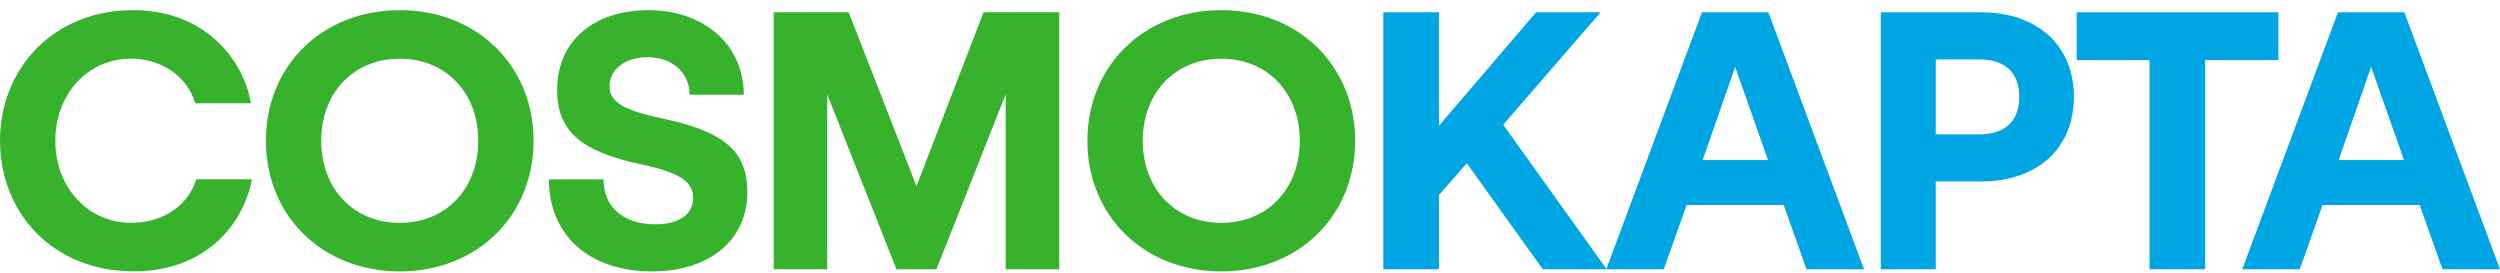
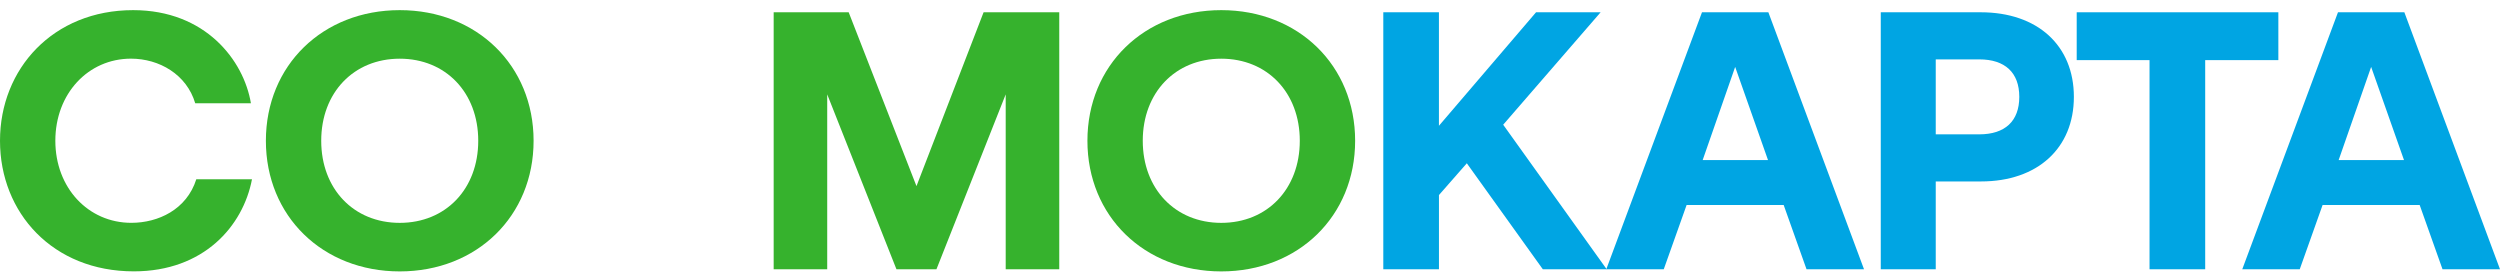
<svg xmlns="http://www.w3.org/2000/svg" width="229" height="25" viewBox="0 0 229 25" fill="none">
  <path d="M0 12.895C0 6.292 4.873 0.929 12.195 0.929C18.831 0.929 22.33 5.54 22.984 9.461H17.883C17.098 6.812 14.58 5.373 11.999 5.373C8.075 5.373 5.069 8.578 5.069 12.892C5.069 17.206 8.078 20.411 12.032 20.411C14.485 20.411 17.101 19.201 17.981 16.421H23.082C22.265 20.705 18.668 24.856 12.261 24.856C4.84 24.861 0 19.498 0 12.895Z" fill="#36B22D" />
  <path d="M24.355 12.895C24.355 5.998 29.552 0.929 36.616 0.929C43.68 0.929 48.877 5.998 48.877 12.895C48.877 19.793 43.68 24.861 36.616 24.861C29.552 24.861 24.355 19.796 24.355 12.895ZM36.616 20.414C40.834 20.414 43.807 17.307 43.807 12.895C43.807 8.483 40.831 5.376 36.616 5.376C32.4 5.376 29.424 8.483 29.424 12.895C29.424 17.307 32.4 20.414 36.616 20.414Z" fill="#36B22D" />
-   <path d="M50.277 16.427H55.28C55.28 18.945 57.079 20.548 60.055 20.548C62.181 20.548 63.489 19.632 63.489 18.128C63.489 16.623 62.246 15.806 58.714 15.053C53.089 13.844 51.032 11.947 51.032 8.221C51.032 3.81 54.335 0.932 59.401 0.932C64.467 0.932 68.13 4.071 68.13 8.679H63.162C63.162 6.652 61.592 5.245 59.336 5.245C57.308 5.245 55.836 6.292 55.836 7.894C55.836 9.301 57.046 10.086 60.611 10.838C66.429 12.048 68.457 13.912 68.457 17.604C68.457 21.987 64.99 24.861 59.728 24.861C53.94 24.861 50.28 21.526 50.28 16.427H50.277Z" fill="#36B22D" />
  <path d="M70.874 1.125H77.739L83.949 17.049L90.097 1.125H97.028V24.665H92.122V8.644L85.778 24.665H82.115L75.773 8.644V24.665H70.868V1.125H70.874Z" fill="#36B22D" />
  <path d="M99.608 12.895C99.608 5.998 104.808 0.929 111.869 0.929C118.93 0.929 124.13 5.998 124.13 12.895C124.13 19.793 118.933 24.861 111.869 24.861C104.805 24.861 99.608 19.796 99.608 12.895ZM111.869 20.414C116.088 20.414 119.061 17.307 119.061 12.895C119.061 8.483 116.085 5.376 111.869 5.376C107.653 5.376 104.677 8.483 104.677 12.895C104.677 17.307 107.653 20.414 111.869 20.414Z" fill="#36B22D" />
  <path d="M126.707 1.125H131.806V11.522L140.701 1.125H146.617L137.692 11.424L147.173 24.665H141.323L134.36 14.956L131.809 17.866V24.665H126.71V1.125H126.707Z" fill="#00A5E3" />
  <path d="M155.902 1.125H161.982L170.744 24.665H165.478L163.385 18.779H154.493L152.4 24.665H147.135L155.902 1.125ZM161.949 14.661L158.941 6.129L155.965 14.661H161.946H161.949Z" fill="#00A5E3" />
  <path d="M172.281 1.125H181.435C186.634 1.125 189.967 4.166 189.967 8.873C189.967 13.579 186.631 16.62 181.467 16.62H177.314V24.662H172.278V1.125H172.281ZM181.304 12.306C183.658 12.306 184.967 11.097 184.967 8.873C184.967 6.649 183.658 5.439 181.304 5.439H177.314V12.304H181.304V12.306Z" fill="#00A5E3" />
  <path d="M196.897 5.507H190.226V1.125H208.697V5.507H201.996V24.665H196.897V5.507Z" fill="#00A5E3" />
  <path d="M214.159 1.125H220.239L229 24.665H223.735L221.642 18.779H212.749L210.656 24.665H205.391L214.159 1.125ZM220.206 14.661L217.197 6.129L214.221 14.661H220.203H220.206Z" fill="#00A5E3" />
</svg>